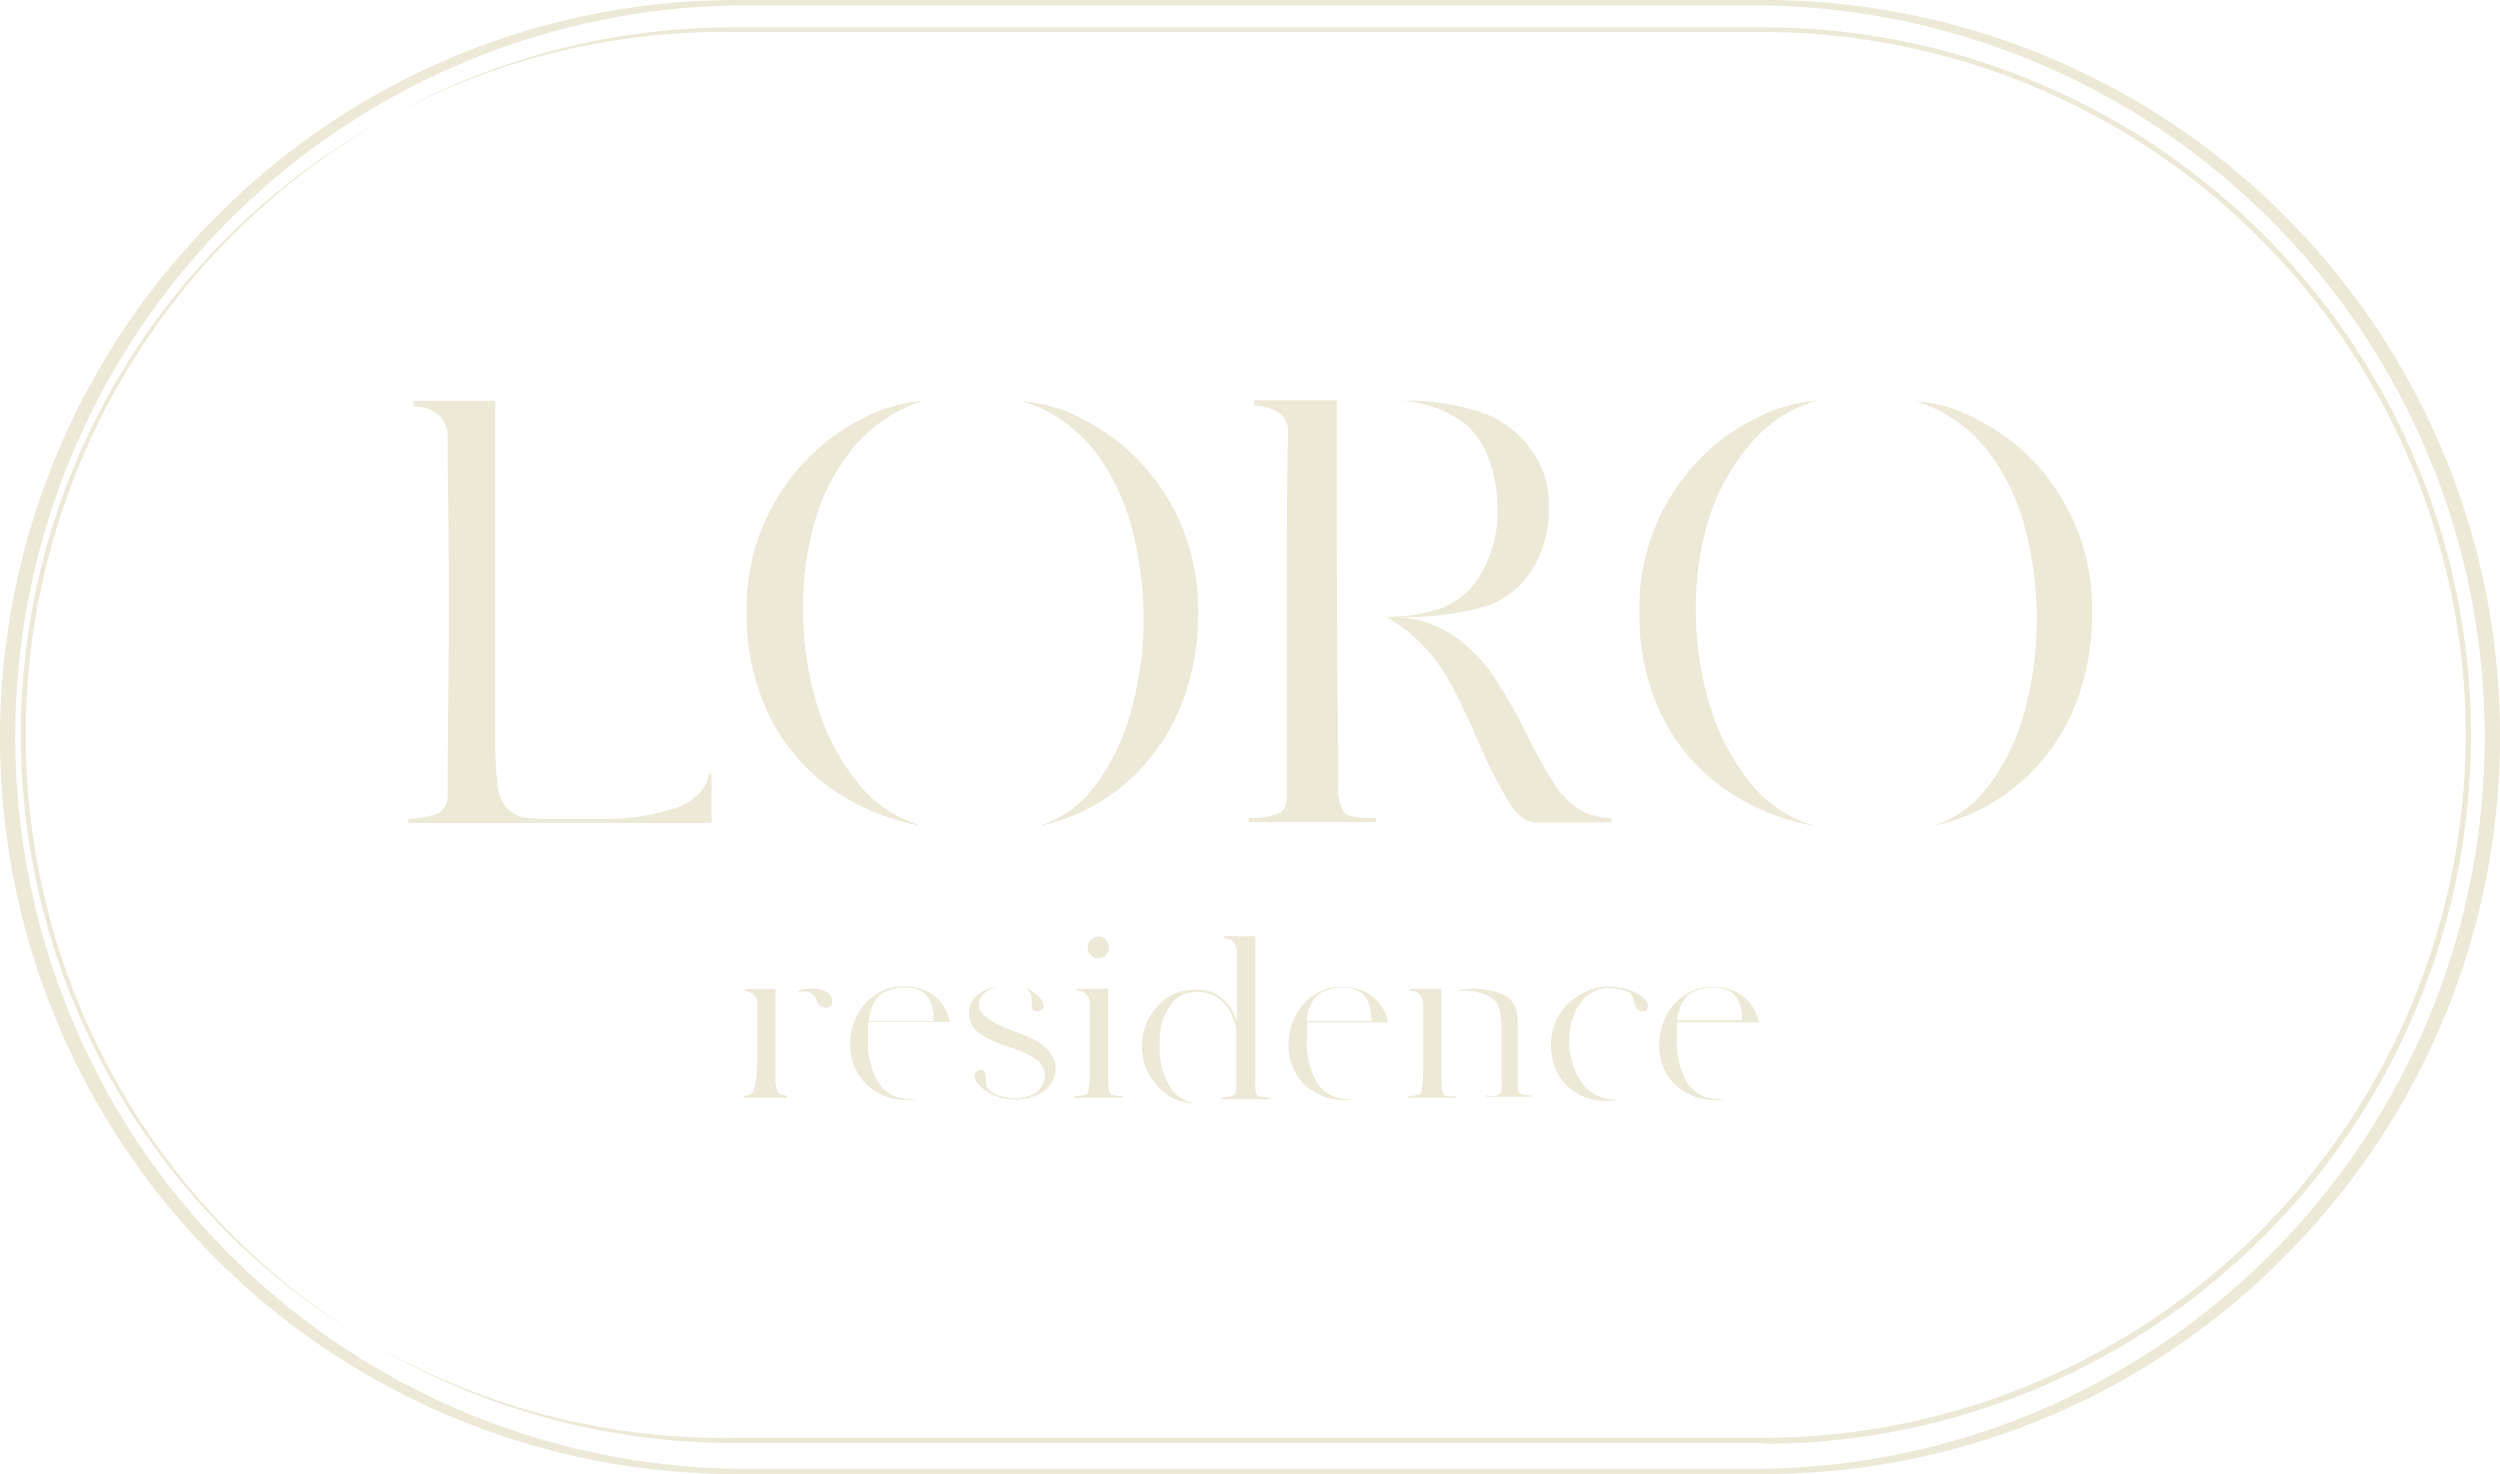
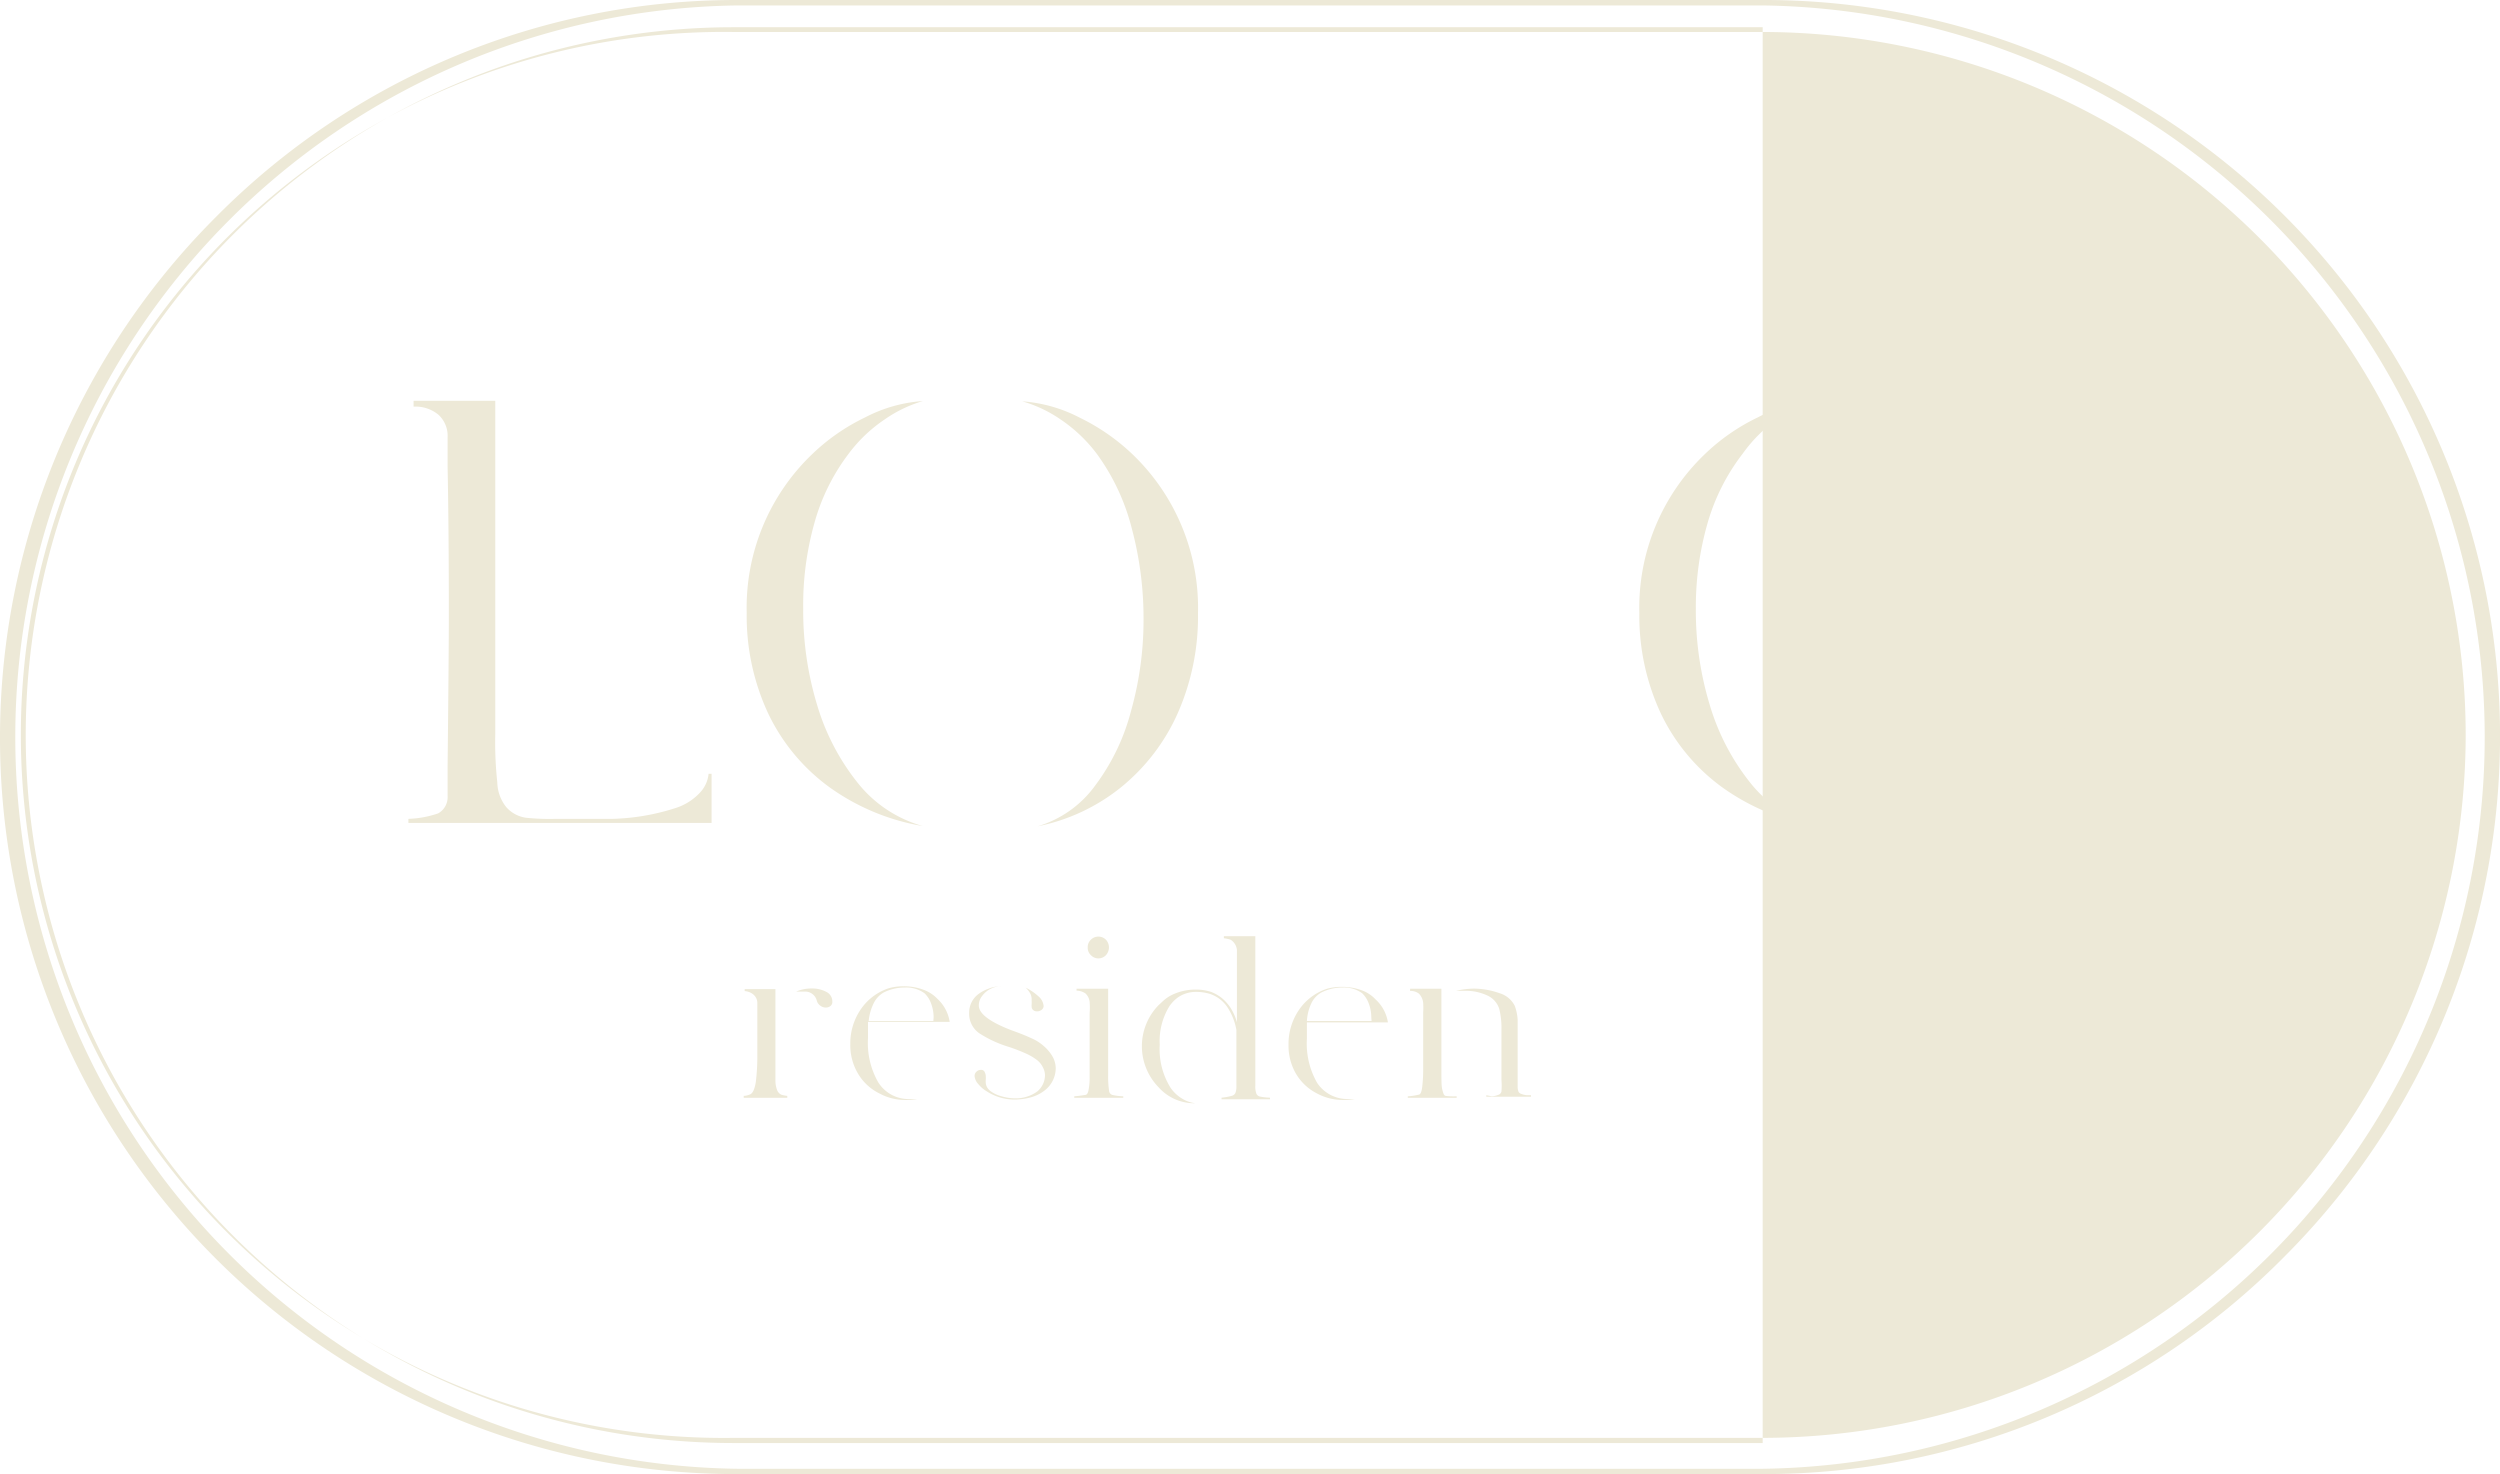
<svg xmlns="http://www.w3.org/2000/svg" viewBox="0 0 183.64 108.28">
  <defs>
    <style>.cls-1{fill:#ede9d7;}</style>
  </defs>
  <g id="Слой_2" data-name="Слой 2">
    <g id="Слой_1-2" data-name="Слой 1">
-       <path class="cls-1" d="M129.48,106H53.89A52,52,0,0,1,53.89,2h75.59a52,52,0,1,1,0,104.06ZM53.89,2.35a51.64,51.64,0,1,0,0,103.27h75.59A51.7,51.7,0,0,0,181.12,54h0A51.7,51.7,0,0,0,129.48,2.35Z" />
+       <path class="cls-1" d="M129.48,106H53.89A52,52,0,0,1,53.89,2h75.59ZM53.89,2.35a51.64,51.64,0,1,0,0,103.27h75.59A51.7,51.7,0,0,0,181.12,54h0A51.7,51.7,0,0,0,129.48,2.35Z" />
      <path class="cls-1" d="M129.5,108.28H54.14A54.08,54.08,0,0,1,15.9,15.9,53.79,53.79,0,0,1,54.14,0H129.5a54.07,54.07,0,0,1,38.23,92.38A53.71,53.71,0,0,1,129.5,108.28ZM54.14.4a53.75,53.75,0,0,0,0,107.49H129.5A53.75,53.75,0,0,0,129.5.4Z" />
      <path class="cls-1" d="M30,60.15a7.45,7.45,0,0,0,2.18-.4,1.36,1.36,0,0,0,.7-1.25V56.21q.09-8.4.09-11,0-6.36-.09-10.86V32.11a2.1,2.1,0,0,0-.68-1.65,2.64,2.64,0,0,0-1.82-.59v-.43h6V47q0,4.13,0,6.94a27.47,27.47,0,0,0,.15,3.54,3,3,0,0,0,.66,1.81,2.36,2.36,0,0,0,1.46.78,16.48,16.48,0,0,0,2.16.08l4.2,0a16.45,16.45,0,0,0,4.63-.8,4.15,4.15,0,0,0,1.78-1.13,2.33,2.33,0,0,0,.63-1.38h.22v3.61H30Z" />
      <path class="cls-1" d="M59.82,38.43A22.26,22.26,0,0,0,59,44.71a23.81,23.81,0,0,0,1,7,16.81,16.81,0,0,0,3,5.79,9.29,9.29,0,0,0,4.79,3.18,16.42,16.42,0,0,1-6.87-2.86,14.3,14.3,0,0,1-4.5-5.43,16.94,16.94,0,0,1-1.57-7.36,15.6,15.6,0,0,1,4.8-11.66,14.88,14.88,0,0,1,3.88-2.7,10.71,10.71,0,0,1,4.26-1.21A9.61,9.61,0,0,0,65,30.8a10.84,10.84,0,0,0-2.67,2.54A15,15,0,0,0,59.82,38.43Zm19.51-7.74a15.22,15.22,0,0,1,3.88,2.7A15.62,15.62,0,0,1,88,45.05a17.57,17.57,0,0,1-1.48,7.32,14.67,14.67,0,0,1-4.16,5.45,14.2,14.2,0,0,1-6.15,2.88,8.05,8.05,0,0,0,4.24-3,15.73,15.73,0,0,0,2.63-5.47A24.67,24.67,0,0,0,84,45.52a25.6,25.6,0,0,0-.87-6.73,15.9,15.9,0,0,0-2.56-5.45,11.05,11.05,0,0,0-2.68-2.54,9.61,9.61,0,0,0-2.8-1.32A10.8,10.8,0,0,1,79.33,30.69Z" />
-       <path class="cls-1" d="M100.15,60.09l.92,0v.3H91.73v-.3A6,6,0,0,0,94,59.73c.35-.2.53-.64.53-1.32q0-9.63,0-17.18t.09-9.29A1.8,1.8,0,0,0,94,30.35a4.09,4.09,0,0,0-1.86-.57V29.4h6.06V37q0,11.42.09,17.61v3.22a3.48,3.48,0,0,0,.23,1.42c.15.36.32.56.49.62A4.47,4.47,0,0,0,100.15,60.09Zm10.63-1.25a36.89,36.89,0,0,1-2.25-4.5c-.68-1.55-1.27-2.81-1.78-3.77a13,13,0,0,0-2.08-3,11.53,11.53,0,0,0-2.1-1.79c-.66-.42-.94-.57-.83-.46v0l1.07-.05a10.52,10.52,0,0,0,2.79-.51,5.52,5.52,0,0,0,3.14-2.54A8.89,8.89,0,0,0,110,37.33a10.3,10.3,0,0,0-.56-3.39,6.33,6.33,0,0,0-1.61-2.63,8.35,8.35,0,0,0-5.21-1.87l-.81,0s.73,0,2.21,0a17.07,17.07,0,0,1,4.85.87,7.74,7.74,0,0,1,3.33,2.36,6.79,6.79,0,0,1,1.57,4.62,8.47,8.47,0,0,1-1.06,4.28,6.39,6.39,0,0,1-3.67,3,22.19,22.19,0,0,1-6.25.77,8.07,8.07,0,0,1,4.13,1.46,11.27,11.27,0,0,1,2.82,2.91A40.34,40.34,0,0,1,112.18,54a37.16,37.16,0,0,0,1.91,3.46,6.52,6.52,0,0,0,1.82,1.93,3.87,3.87,0,0,0,1.15.51,4.74,4.74,0,0,0,1.31.21v.3l-5.72,0C112,60.34,111.4,59.83,110.78,58.84Z" />
      <path class="cls-1" d="M125.43,38.43a22.26,22.26,0,0,0-.86,6.28,23.81,23.81,0,0,0,1,7,16.81,16.81,0,0,0,3,5.79,9.29,9.29,0,0,0,4.79,3.18,16.42,16.42,0,0,1-6.87-2.86,14.3,14.3,0,0,1-4.5-5.43,16.94,16.94,0,0,1-1.57-7.36,15.6,15.6,0,0,1,4.8-11.66,14.88,14.88,0,0,1,3.88-2.7,10.71,10.71,0,0,1,4.26-1.21,9.61,9.61,0,0,0-2.8,1.32A10.84,10.84,0,0,0,128,33.34,15.18,15.18,0,0,0,125.43,38.43ZM145,30.69a15.22,15.22,0,0,1,3.88,2.7,15.62,15.62,0,0,1,4.79,11.66,17.57,17.57,0,0,1-1.48,7.32A14.67,14.67,0,0,1,148,57.82a14.2,14.2,0,0,1-6.15,2.88,8.05,8.05,0,0,0,4.24-3,15.73,15.73,0,0,0,2.63-5.47,25.06,25.06,0,0,0,.89-6.72,25.6,25.6,0,0,0-.87-6.73,15.9,15.9,0,0,0-2.56-5.45,11.05,11.05,0,0,0-2.68-2.54,9.61,9.61,0,0,0-2.8-1.32A10.8,10.8,0,0,1,145,30.69Z" />
      <path class="cls-1" d="M57.83,80.5v.14h-3.2V80.5a1.32,1.32,0,0,0,.49-.12c.19-.1.32-.4.4-.91a15.49,15.49,0,0,0,.11-2c0-.4,0-1,0-1.91s0-1.48,0-1.89-.32-.81-.93-.87v-.14h2.26l0,3.77c0,.43,0,1,0,1.63s0,1.08,0,1.38a2,2,0,0,0,.13.65.62.62,0,0,0,.3.32A2.44,2.44,0,0,0,57.83,80.5ZM61,73.9a.54.54,0,0,1-.35.11.62.62,0,0,1-.38-.13.65.65,0,0,1-.27-.37.88.88,0,0,0-.93-.67l-.59,0a2.8,2.8,0,0,1,1.14-.23,2.21,2.21,0,0,1,1.08.25.78.78,0,0,1,.44.72A.38.38,0,0,1,61,73.9Z" />
      <path class="cls-1" d="M66.85,80.73l.51,0a4.87,4.87,0,0,1-.89.07,3.94,3.94,0,0,1-1.87-.48A3.74,3.74,0,0,1,63,78.82a4.09,4.09,0,0,1-.54-2.11,4.43,4.43,0,0,1,.77-2.57,4,4,0,0,1,2.06-1.55,3.93,3.93,0,0,1,1.09-.14,4.06,4.06,0,0,1,1.39.23,2.7,2.7,0,0,1,1.1.7,2.9,2.9,0,0,1,.89,1.68v0h-6c0,.4,0,.8,0,1.19a5.81,5.81,0,0,0,.75,3.25A2.63,2.63,0,0,0,66.85,80.73Zm1.73-6a2.87,2.87,0,0,0-.18-1,1.93,1.93,0,0,0-.49-.77,2.28,2.28,0,0,0-1.44-.42,3.43,3.43,0,0,0-1.55.36,1.84,1.84,0,0,0-.74.79A3.73,3.73,0,0,0,63.81,75h4.75Z" />
      <path class="cls-1" d="M77.55,78.47a2.08,2.08,0,0,1-.84,1.65,2.9,2.9,0,0,1-1,.49,4.7,4.7,0,0,1-1.22.16,3.75,3.75,0,0,1-2-.6,2.32,2.32,0,0,1-.63-.54,1,1,0,0,1-.27-.57.41.41,0,0,1,.14-.34.44.44,0,0,1,.32-.13.27.27,0,0,1,.29.18.64.64,0,0,1,.07.27,1.51,1.51,0,0,1,0,.26,1.61,1.61,0,0,0,0,.25.79.79,0,0,0,.2.46l.11.11a2.32,2.32,0,0,0,.82.4,3.6,3.6,0,0,0,1,.16,2.69,2.69,0,0,0,1.66-.51A1.57,1.57,0,0,0,76.76,79a1.26,1.26,0,0,0-.15-.59,1.49,1.49,0,0,0-.42-.53,4,4,0,0,0-.87-.51,12.43,12.43,0,0,0-1.25-.48,8.49,8.49,0,0,1-2.15-1,1.75,1.75,0,0,1-.73-1.48A1.7,1.7,0,0,1,71.9,73a2.79,2.79,0,0,1,.73-.38,2.07,2.07,0,0,1,.75-.16.81.81,0,0,1,.2,0,1.52,1.52,0,0,0-.76.15,1.72,1.72,0,0,0-.66.53,1.1,1.1,0,0,0-.26.72c0,.59.78,1.19,2.35,1.8q1,.36,1.5.6a3.35,3.35,0,0,1,.91.57,3,3,0,0,1,.69.84A1.85,1.85,0,0,1,77.55,78.47ZM75.69,73a1.7,1.7,0,0,0-.35-.45,3.81,3.81,0,0,1,.92.62,1.06,1.06,0,0,1,.4.72.35.35,0,0,1-.15.29.53.53,0,0,1-.34.11.4.4,0,0,1-.27-.09.32.32,0,0,1-.12-.27.46.46,0,0,1,0-.14,2.13,2.13,0,0,0,0-.3A1,1,0,0,0,75.69,73Z" />
      <path class="cls-1" d="M79.72,80.43c.11,0,.19-.13.23-.31a4.53,4.53,0,0,0,.09-1c0-.48,0-1.36,0-2.62v-1l0-1.06a5.35,5.35,0,0,0,0-.85,1,1,0,0,0-.3-.61,1.15,1.15,0,0,0-.66-.21v-.14H81.4v3c0,1.65,0,2.78,0,3.37a7.13,7.13,0,0,0,.07,1.14.35.35,0,0,0,.24.29,4.17,4.17,0,0,0,.8.1v.11h-3.6v-.11C79.19,80.51,79.46,80.47,79.72,80.43Zm.18-10.84a.73.73,0,0,1,.23-.56.78.78,0,0,1,1.11,0,.84.84,0,0,1,0,1.13.76.76,0,0,1-1.11,0A.74.74,0,0,1,79.9,69.59Z" />
      <path class="cls-1" d="M90.46,80.5a.4.4,0,0,0,.29-.22,1.34,1.34,0,0,0,.07-.53v-.38c0-.63,0-1.87,0-3.72A4.46,4.46,0,0,0,90.17,74a2.48,2.48,0,0,0-1.32-1,3.55,3.55,0,0,0-1-.14,2.36,2.36,0,0,0-1.14.29,2.42,2.42,0,0,0-.64.54l-.13.16a4.85,4.85,0,0,0-.75,2.89,5.34,5.34,0,0,0,.8,3.17,2.7,2.7,0,0,0,.81.77,2.4,2.4,0,0,0,1,.36,3.52,3.52,0,0,1-2.71-1.19,4.32,4.32,0,0,1,0-6l.29-.27a2.78,2.78,0,0,1,.71-.5,4,4,0,0,1,1.74-.39,3.62,3.62,0,0,1,1.13.17,3.06,3.06,0,0,1,.8.46,3.39,3.39,0,0,1,.61.68,4.24,4.24,0,0,1,.27.49,4.19,4.19,0,0,1,.22.6V71.25c0-.9,0-1.39,0-1.47a1,1,0,0,0-.46-.75,2.45,2.45,0,0,0-.5-.11v-.15h2.31l0,11a1.49,1.49,0,0,0,.08.57.37.37,0,0,0,.27.21,4,4,0,0,0,.73.08v.12H89.73v-.12A3.79,3.79,0,0,0,90.46,80.5Z" />
      <path class="cls-1" d="M99,80.73l.5,0a4.69,4.69,0,0,1-.88.07,4,4,0,0,1-1.88-.48,3.77,3.77,0,0,1-1.55-1.46,4.09,4.09,0,0,1-.54-2.11,4.43,4.43,0,0,1,.77-2.57,4,4,0,0,1,2.06-1.55,3.93,3.93,0,0,1,1.09-.14,4.1,4.1,0,0,1,1.39.23,2.6,2.6,0,0,1,1.09.7,2.86,2.86,0,0,1,.9,1.68v0H96c0,.4,0,.8,0,1.19a5.81,5.81,0,0,0,.75,3.25A2.66,2.66,0,0,0,99,80.73Zm1.73-6a2.87,2.87,0,0,0-.18-1,2,2,0,0,0-.49-.77,2.28,2.28,0,0,0-1.44-.42,3.43,3.43,0,0,0-1.55.36,1.78,1.78,0,0,0-.74.79A3.51,3.51,0,0,0,96,75h4.75Z" />
      <path class="cls-1" d="M107,80.53v.11h-3.59v-.11a4.23,4.23,0,0,0,.8-.12c.13,0,.22-.22.26-.57a10.92,10.92,0,0,0,.07-1.43v-4a6.19,6.19,0,0,0,0-.76,1.14,1.14,0,0,0-.31-.66,1,1,0,0,0-.65-.2v-.16h2.3l0,3v2.09c0,.23,0,.55,0,1,0,.64,0,1.08.07,1.34s.11.41.24.44A4.64,4.64,0,0,0,107,80.53Zm2.58,0a1.46,1.46,0,0,0,.46-.1.35.35,0,0,0,.25-.25,5,5,0,0,0,0-.86V75.66a5.84,5.84,0,0,0-.16-1.55,1.62,1.62,0,0,0-.91-1,3.72,3.72,0,0,0-1.6-.33c-.15,0-.36,0-.66,0a6.3,6.3,0,0,1,1.29-.16,5.71,5.71,0,0,1,1.91.34,1.82,1.82,0,0,1,1.11.93,3.61,3.61,0,0,1,.21,1c0,.38,0,1,0,2v.72l0,1.45c0,.31,0,.56,0,.76a1,1,0,0,0,.07.39.35.35,0,0,0,.19.14,1.34,1.34,0,0,0,.44.1l.28,0v.11h-3.28v-.11Z" />
-       <path class="cls-1" d="M120.85,73.41a.77.77,0,0,1,.2.47.52.52,0,0,1-.11.33.31.31,0,0,1-.25.1.57.57,0,0,1-.37-.15.65.65,0,0,1-.23-.41,2.8,2.8,0,0,0-.16-.46,1.37,1.37,0,0,0-.2-.34.71.71,0,0,0-.28-.16,3.3,3.3,0,0,0-1.21-.21,2.56,2.56,0,0,0-1.62.53,3.26,3.26,0,0,0-1,1.44,5.13,5.13,0,0,0-.35,1.93,5.48,5.48,0,0,0,.25,1.66,4.76,4.76,0,0,0,.73,1.46,2.94,2.94,0,0,0,2.45,1.17h.26a6.58,6.58,0,0,1-1,.09,4.25,4.25,0,0,1-1.56-.27,3.8,3.8,0,0,1-1.3-.84,3.55,3.55,0,0,1-.86-1.34,4.46,4.46,0,0,1,0-3.29,3.78,3.78,0,0,1,.93-1.37,4.85,4.85,0,0,1,1.75-1.09,4.42,4.42,0,0,1,1.21-.2,4.72,4.72,0,0,1,1.15.15,4.11,4.11,0,0,1,1,.37A1.86,1.86,0,0,1,120.85,73.41Z" />
-       <path class="cls-1" d="M126.23,80.73l.5,0a4.69,4.69,0,0,1-.88.07,4,4,0,0,1-1.88-.48,3.77,3.77,0,0,1-1.55-1.46,4.09,4.09,0,0,1-.54-2.11,4.43,4.43,0,0,1,.77-2.57,4,4,0,0,1,2.06-1.55,3.93,3.93,0,0,1,1.09-.14,4.1,4.1,0,0,1,1.39.23,2.7,2.7,0,0,1,1.1.7,2.9,2.9,0,0,1,.89,1.68v0h-6c0,.4,0,.8,0,1.19a5.8,5.8,0,0,0,.76,3.25A2.63,2.63,0,0,0,126.23,80.73Zm1.73-6a2.87,2.87,0,0,0-.18-1,1.93,1.93,0,0,0-.49-.77,2.28,2.28,0,0,0-1.44-.42,3.43,3.43,0,0,0-1.55.36,1.84,1.84,0,0,0-.74.79,3.51,3.51,0,0,0-.37,1.25h4.75Z" />
    </g>
  </g>
</svg>